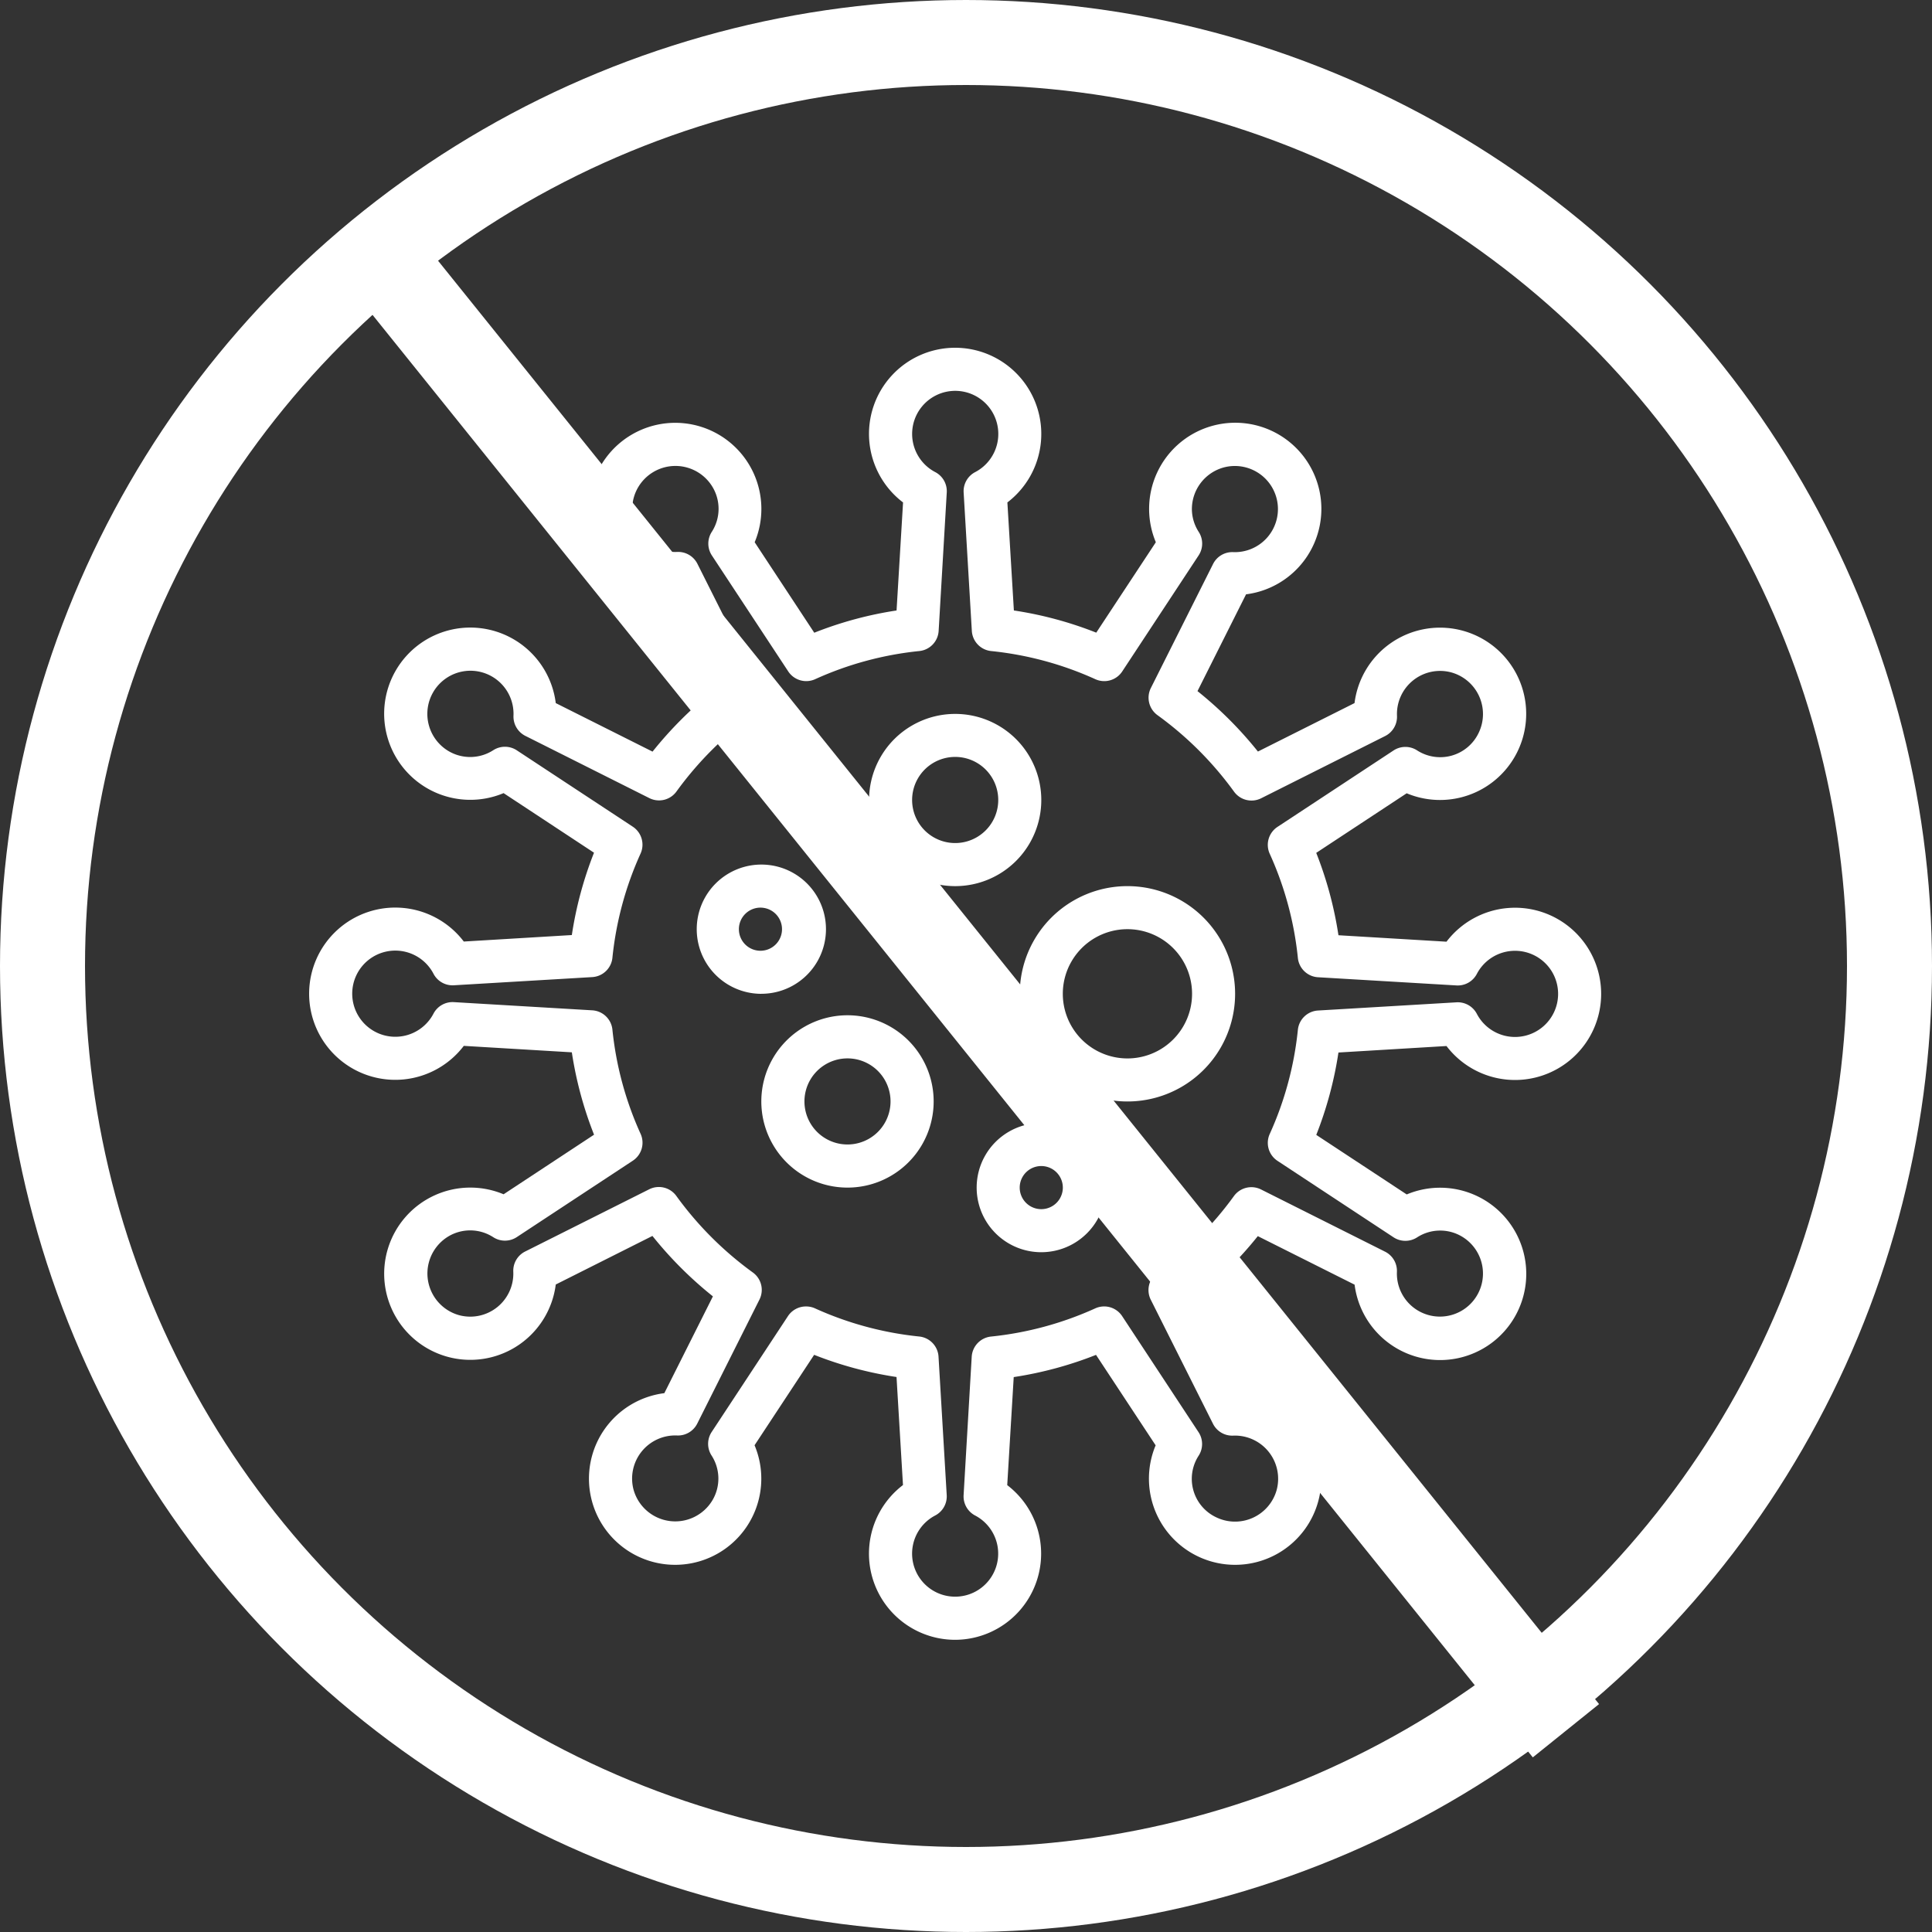
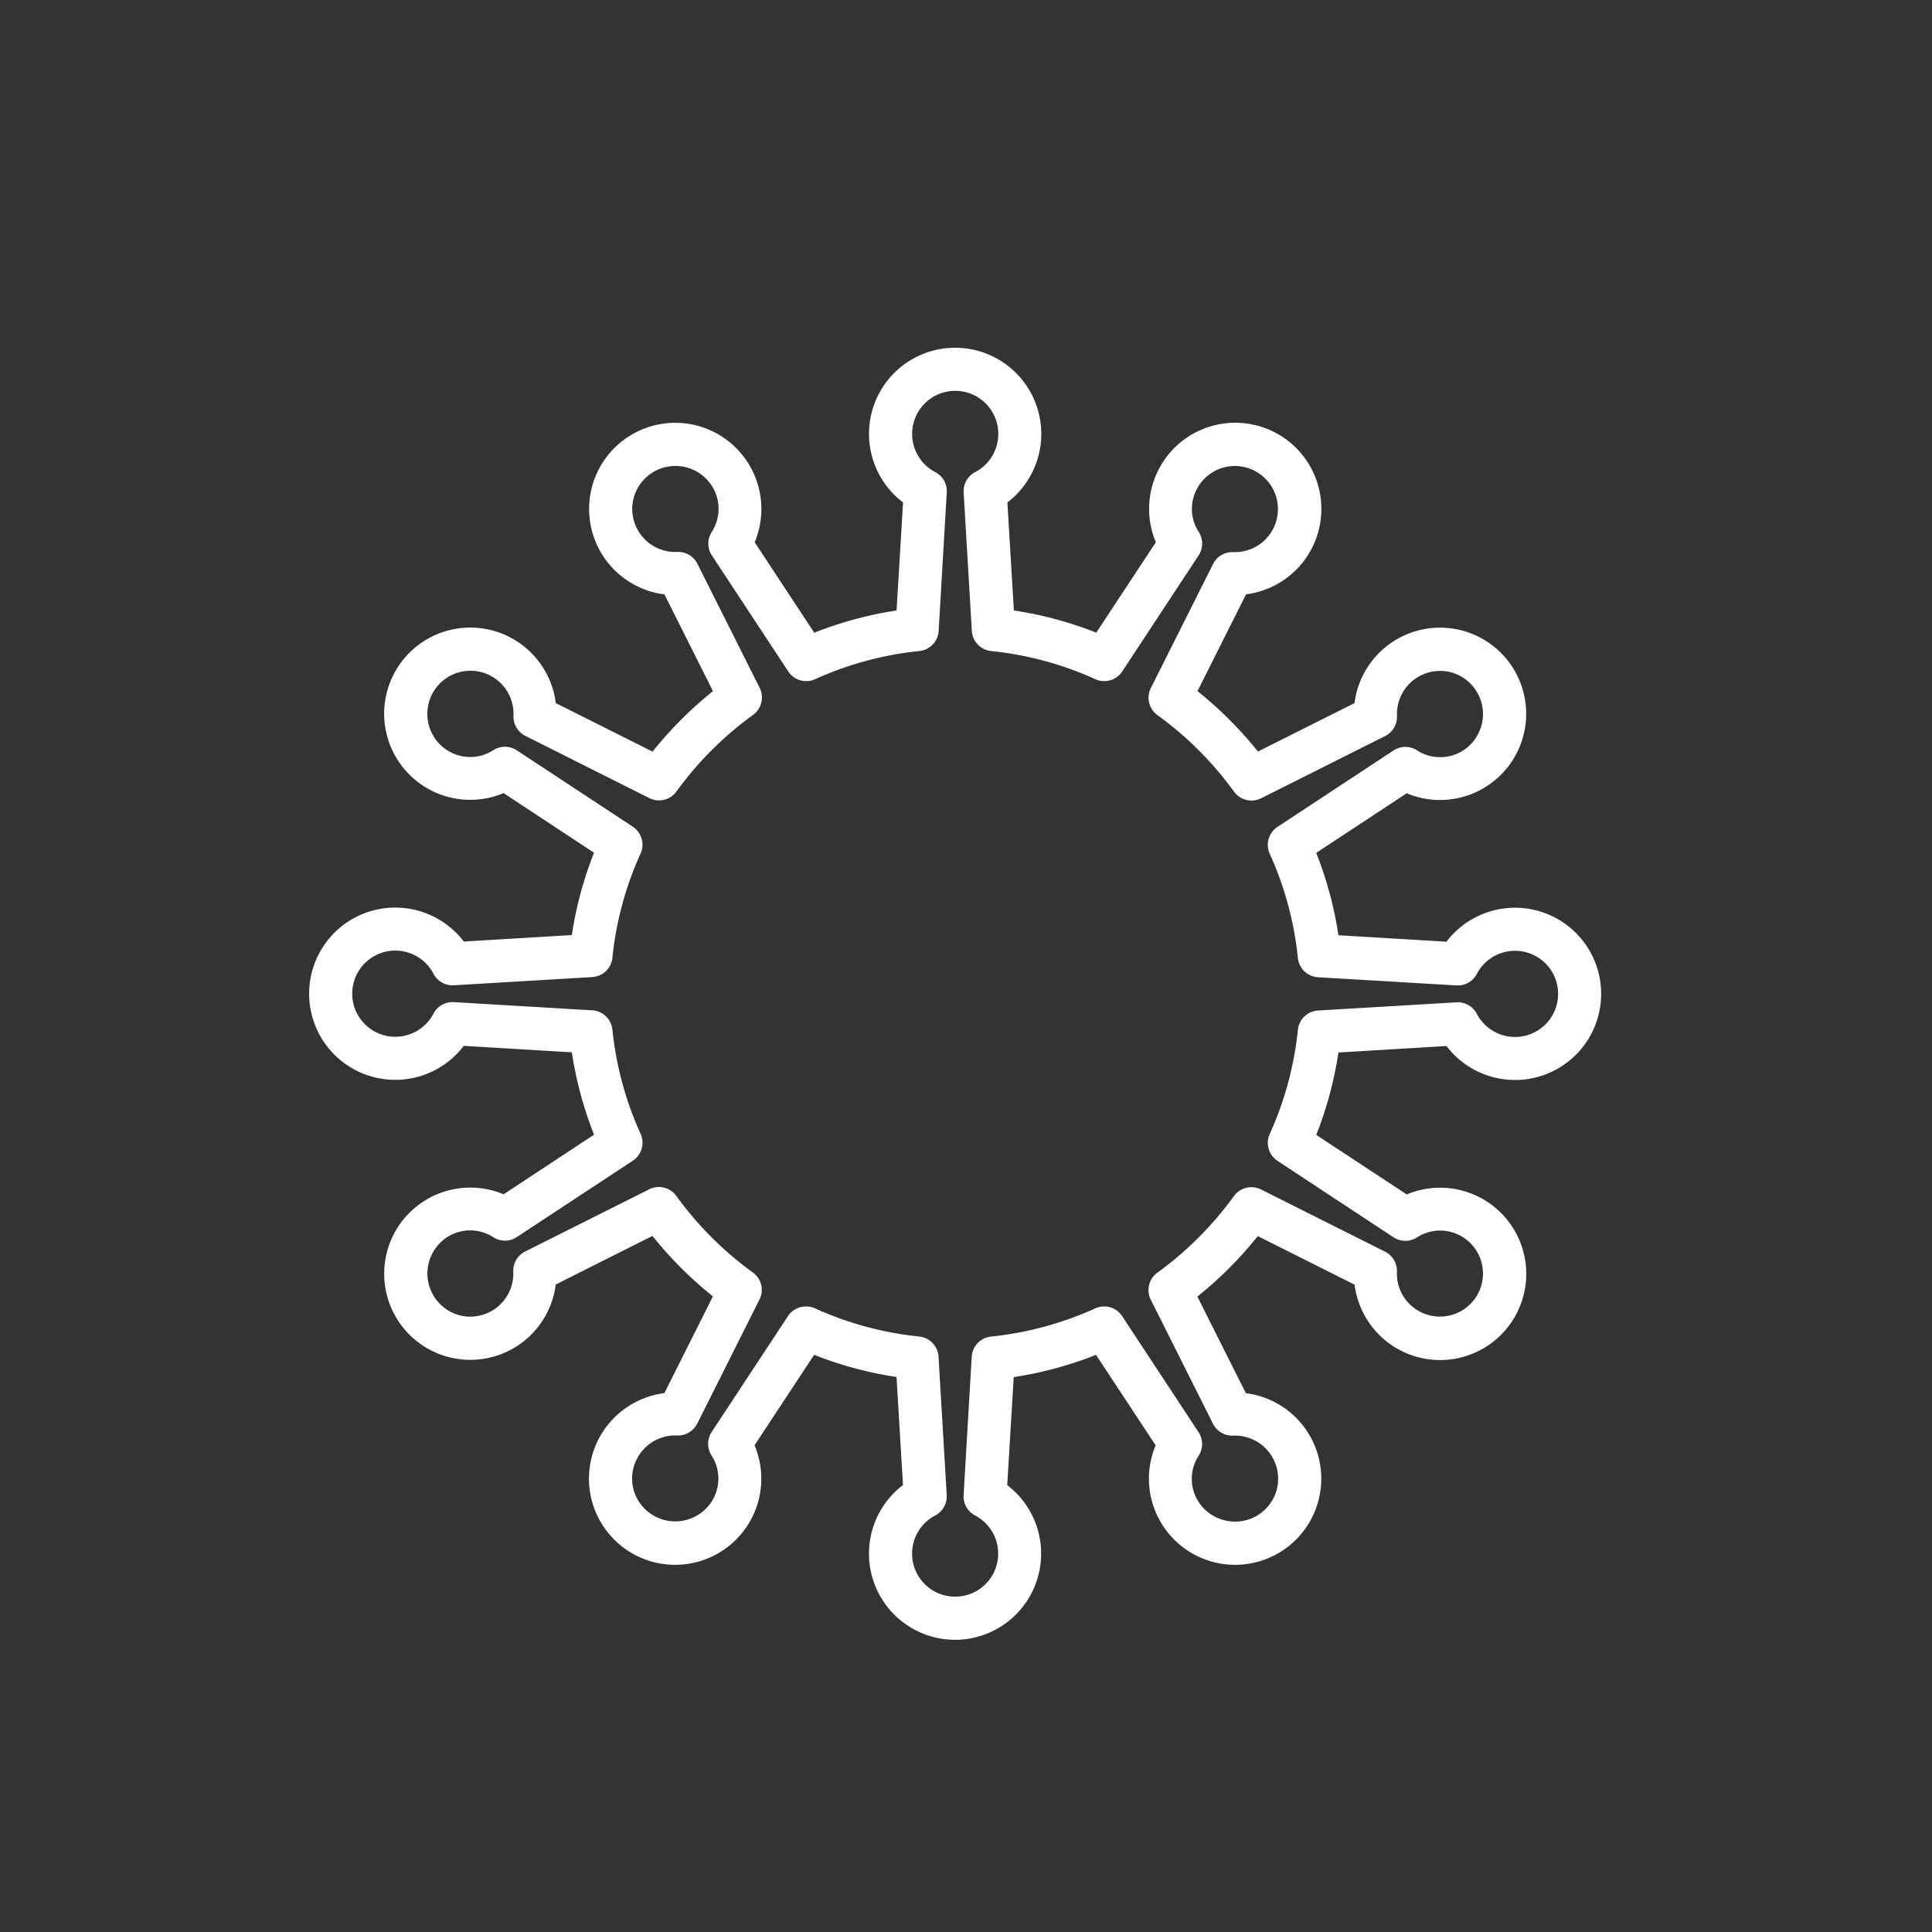
<svg xmlns="http://www.w3.org/2000/svg" width="50" height="50" fill="none">
  <rect width="100%" height="100%" fill="#333333" stroke="none" />
  <path d="M24.72 42.438a2.23 2.23 0 01-1.351-4.005l-.167-2.796a9.767 9.767 0 01-2.132-.574l-1.542 2.34a2.23 2.23 0 11-2.335-1.348l1.257-2.505a9.984 9.984 0 01-1.565-1.564l-2.502 1.257a2.229 2.229 0 11-1.35-2.335l2.341-1.542a9.768 9.768 0 01-.575-2.132l-2.796-.167a2.229 2.229 0 110-2.7l2.796-.168c.11-.73.303-1.445.574-2.131l-2.34-1.542a2.229 2.229 0 111.35-2.33l2.505 1.256a9.984 9.984 0 011.564-1.565l-1.256-2.504a2.229 2.229 0 112.335-1.35l1.542 2.342a9.711 9.711 0 012.13-.576l.168-2.796A2.228 2.228 0 0124.721 9a2.23 2.23 0 011.35 4.003l.168 2.796a9.72 9.72 0 012.132.574l1.542-2.34a2.229 2.229 0 112.335 1.348l-1.257 2.505a9.984 9.984 0 011.564 1.564l2.5-1.254a2.23 2.23 0 111.35 2.334l-2.341 1.542a9.77 9.77 0 01.575 2.132l2.796.167a2.229 2.229 0 110 2.7l-2.796.168a9.769 9.769 0 01-.574 2.132l2.341 1.541a2.23 2.23 0 11-1.349 2.335l-2.505-1.256a9.988 9.988 0 01-1.564 1.564l1.255 2.5a2.23 2.23 0 11-2.335 1.35l-1.543-2.341a9.769 9.769 0 01-2.13.575l-.168 2.796a2.23 2.23 0 01-1.348 4.003zm-3.857-8.627c.08 0 .159.017.231.05a8.662 8.662 0 002.697.728.557.557 0 01.498.521l.212 3.584a.557.557 0 01-.299.527 1.114 1.114 0 101.034 0 .558.558 0 01-.298-.527l.21-3.584a.558.558 0 01.5-.52 8.663 8.663 0 002.696-.729.557.557 0 01.697.2l1.978 3.005a.557.557 0 010 .61 1.1 1.1 0 00.453 1.59 1.118 1.118 0 001.57-.713 1.118 1.118 0 00-1.127-1.399.557.557 0 01-.523-.307l-1.61-3.21a.557.557 0 01.17-.7 8.857 8.857 0 001.982-1.983.558.558 0 01.701-.171l3.21 1.61a.557.557 0 01.307.524 1.114 1.114 0 101.674-.92 1.1 1.1 0 00-1.15.025.558.558 0 01-.61 0l-3.004-1.979a.557.557 0 01-.201-.697 8.64 8.64 0 00.728-2.696.557.557 0 01.522-.498l3.583-.212a.557.557 0 01.527.299 1.115 1.115 0 100-1.035.557.557 0 01-.527.299l-3.583-.212a.557.557 0 01-.522-.498 8.64 8.64 0 00-.728-2.696.557.557 0 01.2-.697l3.005-1.979a.557.557 0 01.61 0 1.102 1.102 0 001.59-.451 1.118 1.118 0 00-.713-1.57 1.116 1.116 0 00-1.399 1.126.558.558 0 01-.307.523l-3.21 1.611a.558.558 0 01-.7-.172 8.855 8.855 0 00-1.983-1.981.558.558 0 01-.17-.701l1.61-3.21a.557.557 0 01.523-.307 1.115 1.115 0 10-.241-2.193 1.118 1.118 0 00-.83 1.095 1.1 1.1 0 00.175.572.557.557 0 010 .61l-1.978 3.004a.557.557 0 01-.697.2 8.638 8.638 0 00-2.697-.728.558.558 0 01-.498-.52l-.212-3.584a.557.557 0 01.299-.527 1.115 1.115 0 10-1.034 0 .557.557 0 01.298.527l-.21 3.583a.557.557 0 01-.5.521 8.636 8.636 0 00-2.695.728.558.558 0 01-.697-.2l-1.978-3.004a.558.558 0 010-.61 1.1 1.1 0 00.023-1.152 1.119 1.119 0 00-2.045.274 1.114 1.114 0 001.126 1.399.558.558 0 01.523.307l1.611 3.21a.558.558 0 01-.171.701 8.857 8.857 0 00-1.982 1.982.557.557 0 01-.7.172l-3.21-1.611a.559.559 0 01-.308-.524 1.115 1.115 0 00-2.08-.604 1.119 1.119 0 00.404 1.524 1.102 1.102 0 001.15-.024.557.557 0 01.61 0l3.004 1.978a.558.558 0 01.2.697 8.636 8.636 0 00-.728 2.697.557.557 0 01-.521.498l-3.583.212a.555.555 0 01-.527-.3 1.115 1.115 0 100 1.035.557.557 0 01.527-.299l3.583.212a.557.557 0 01.521.498c.095.933.341 1.843.729 2.697a.557.557 0 01-.201.697l-3.004 1.978a.557.557 0 01-.61 0 1.1 1.1 0 00-1.152-.023 1.12 1.12 0 00.275 2.044 1.115 1.115 0 001.398-1.125.557.557 0 01.307-.524l3.21-1.61a.557.557 0 01.701.17 8.857 8.857 0 001.982 1.983.556.556 0 01.171.7l-1.61 3.21a.558.558 0 01-.524.308 1.117 1.117 0 00-1.126 1.398 1.12 1.12 0 002.046.273 1.1 1.1 0 00-.024-1.15.557.557 0 010-.61l1.978-3.004a.557.557 0 01.468-.246z" fill="#fff" />
-   <path d="M24.72 22.933a2.228 2.228 0 110-4.457 2.228 2.228 0 010 4.457zm0-3.344a1.114 1.114 0 100 2.229 1.114 1.114 0 000-2.229zM21.933 30.735a2.23 2.23 0 110-4.46 2.23 2.23 0 010 4.46zm0-3.344a1.114 1.114 0 100 2.228 1.114 1.114 0 000-2.228zM29.178 28.506a2.786 2.786 0 110-5.573 2.786 2.786 0 010 5.573zm0-4.459a1.672 1.672 0 100 3.345 1.672 1.672 0 000-3.345zM19.704 25.72a1.672 1.672 0 110-3.345 1.672 1.672 0 010 3.344zm0-2.23a.558.558 0 100 1.115.558.558 0 000-1.115zM26.948 32.407a1.672 1.672 0 110-3.344 1.672 1.672 0 010 3.344zm0-2.23a.558.558 0 100 1.116.558.558 0 000-1.116z" fill="#fff" />
-   <circle cx="25" cy="25" r="23.9" stroke="#fff" stroke-width="2.2" />
-   <path stroke="#fff" stroke-width="2.2" d="M9.188 5.831l31.338 38.96" />
</svg>